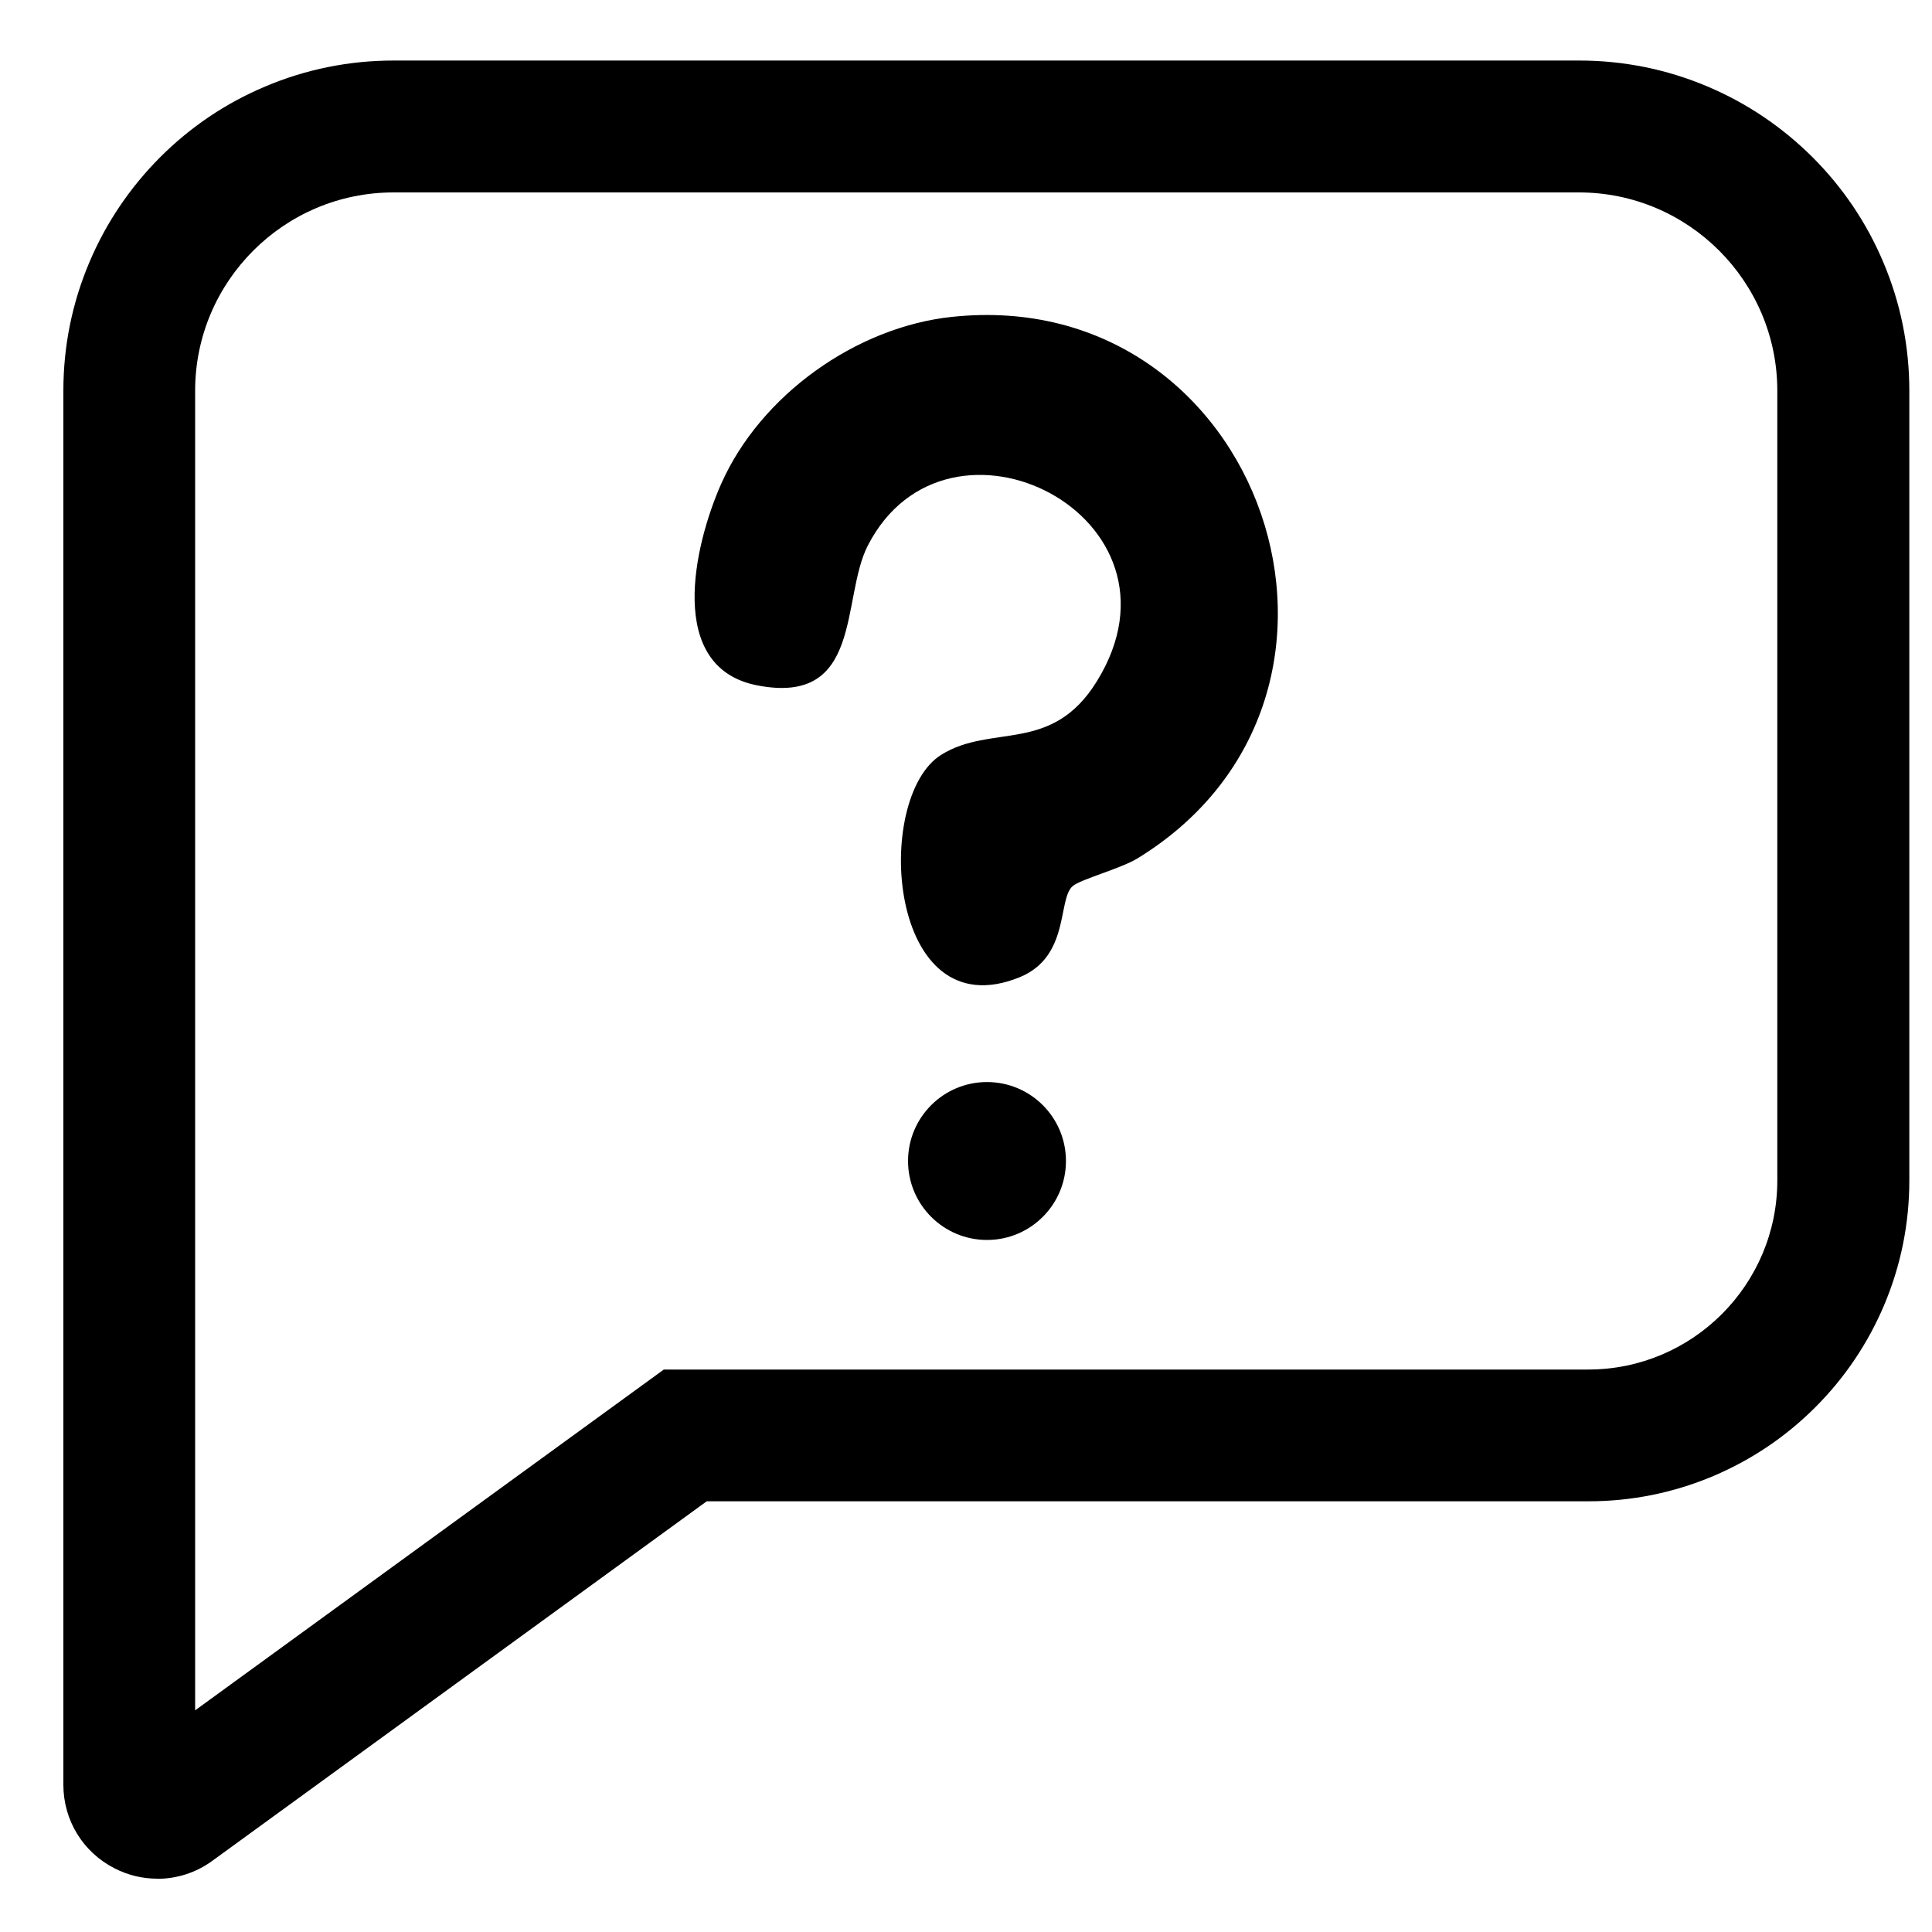
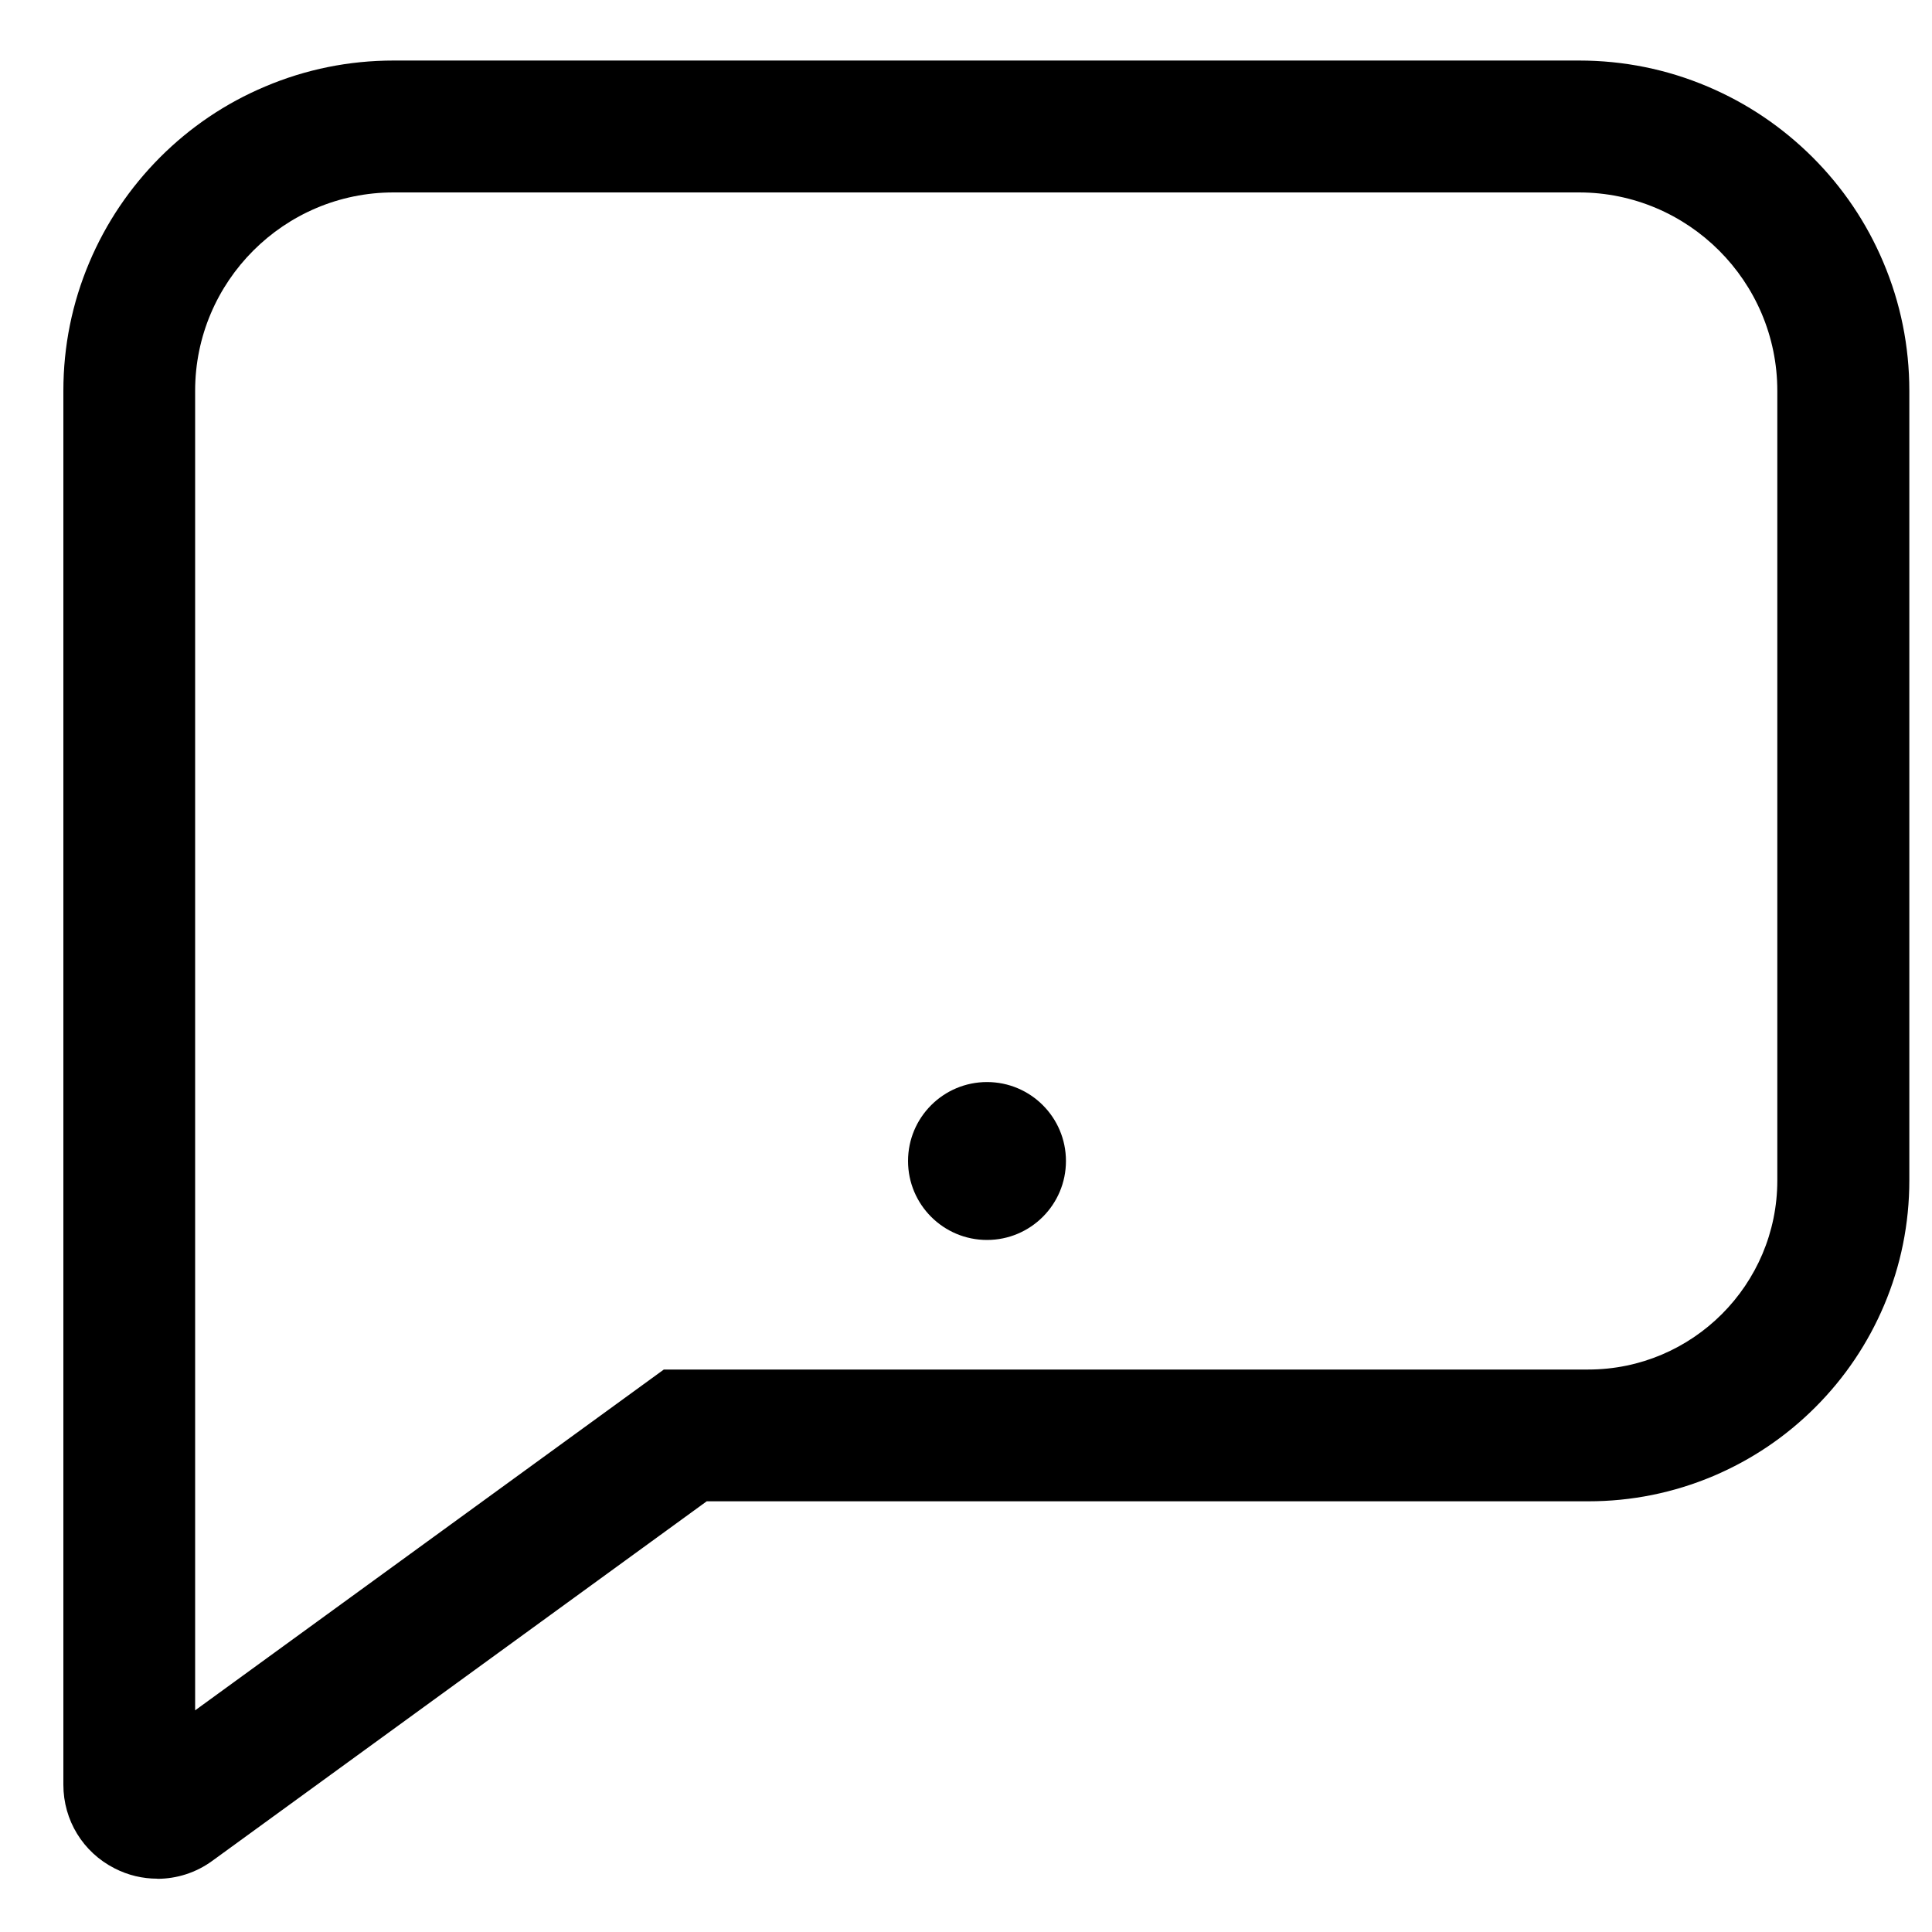
<svg xmlns="http://www.w3.org/2000/svg" id="Layer_1" data-name="Layer 1" viewBox="0 0 150 150">
  <path d="M12.21,145.86c-1.13,0-2.26-.26-3.31-.8-2.46-1.25-3.98-3.74-3.98-6.49V30.34c0-3.46.68-6.82,2.02-9.98,1.29-3.05,3.14-5.79,5.49-8.15,2.35-2.35,5.09-4.2,8.15-5.49,3.16-1.34,6.52-2.02,9.98-2.02h92.04c3.46,0,6.82.68,9.98,2.02,3.05,1.29,5.79,3.14,8.15,5.49,2.35,2.35,4.2,5.09,5.49,8.15,1.34,3.16,2.02,6.52,2.02,9.98v61.3c0,3.36-.66,6.63-1.96,9.7-1.26,2.97-3.05,5.63-5.34,7.92-2.29,2.29-4.95,4.08-7.92,5.34-3.08,1.3-6.34,1.96-9.7,1.96H54.87l-38.38,27.91c-1.27.93-2.77,1.4-4.28,1.4ZM30.55,14.94c-8.49,0-15.4,6.91-15.4,15.4v102.45l36.39-26.46h71.77c8.1,0,14.68-6.59,14.68-14.68V30.34c0-8.49-6.91-15.4-15.4-15.4H30.55Z" />
  <g>
-     <path d="M73.93,24.6c24.08-2.54,35.06,29.34,14.41,42.03-1.33.82-4.44,1.63-5.06,2.17-1.18,1.01-.2,5.47-4.11,7.07-10.28,4.19-11.43-13.95-6.09-17.27,3.92-2.44,8.56-.02,12.07-5.69,7.92-12.78-11.58-22.65-17.78-10.54-2.09,4.09-.35,12.45-8.59,10.84-7.1-1.39-4.9-10.88-2.79-15.64,3.05-6.88,10.46-12.18,17.93-12.97Z" />
    <circle cx="76.63" cy="90.14" r="6.13" />
  </g>
</svg>